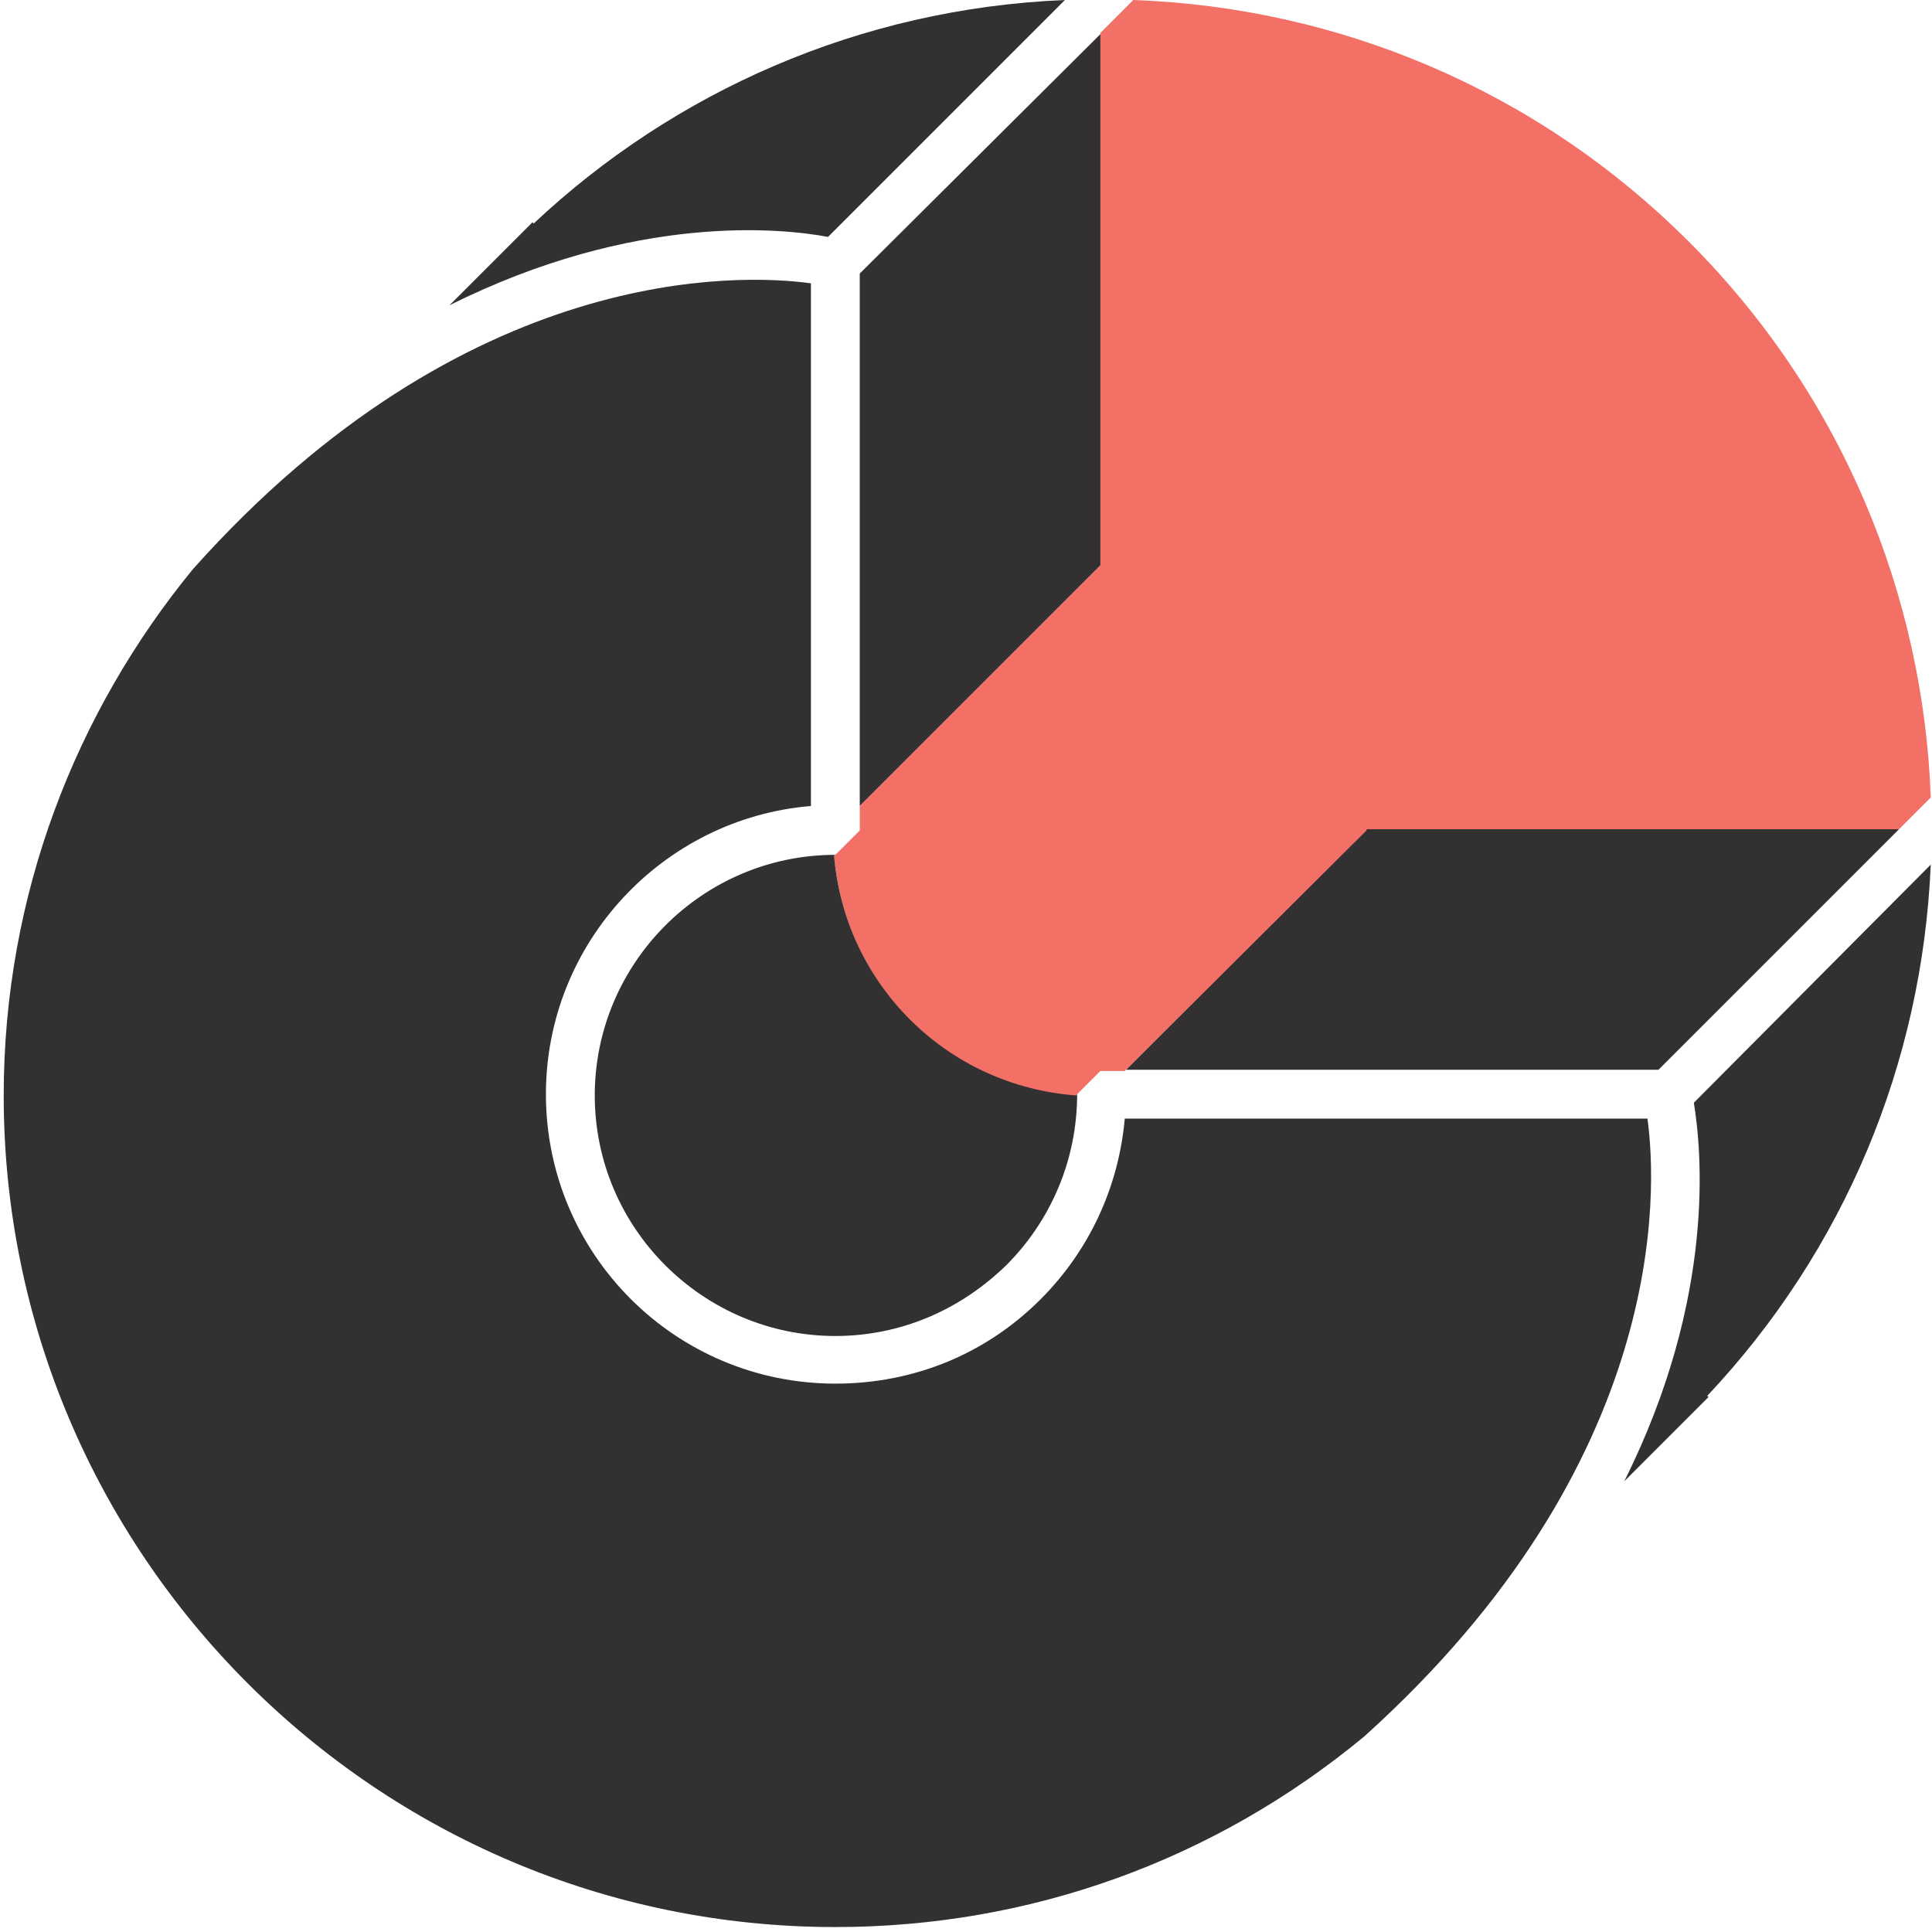
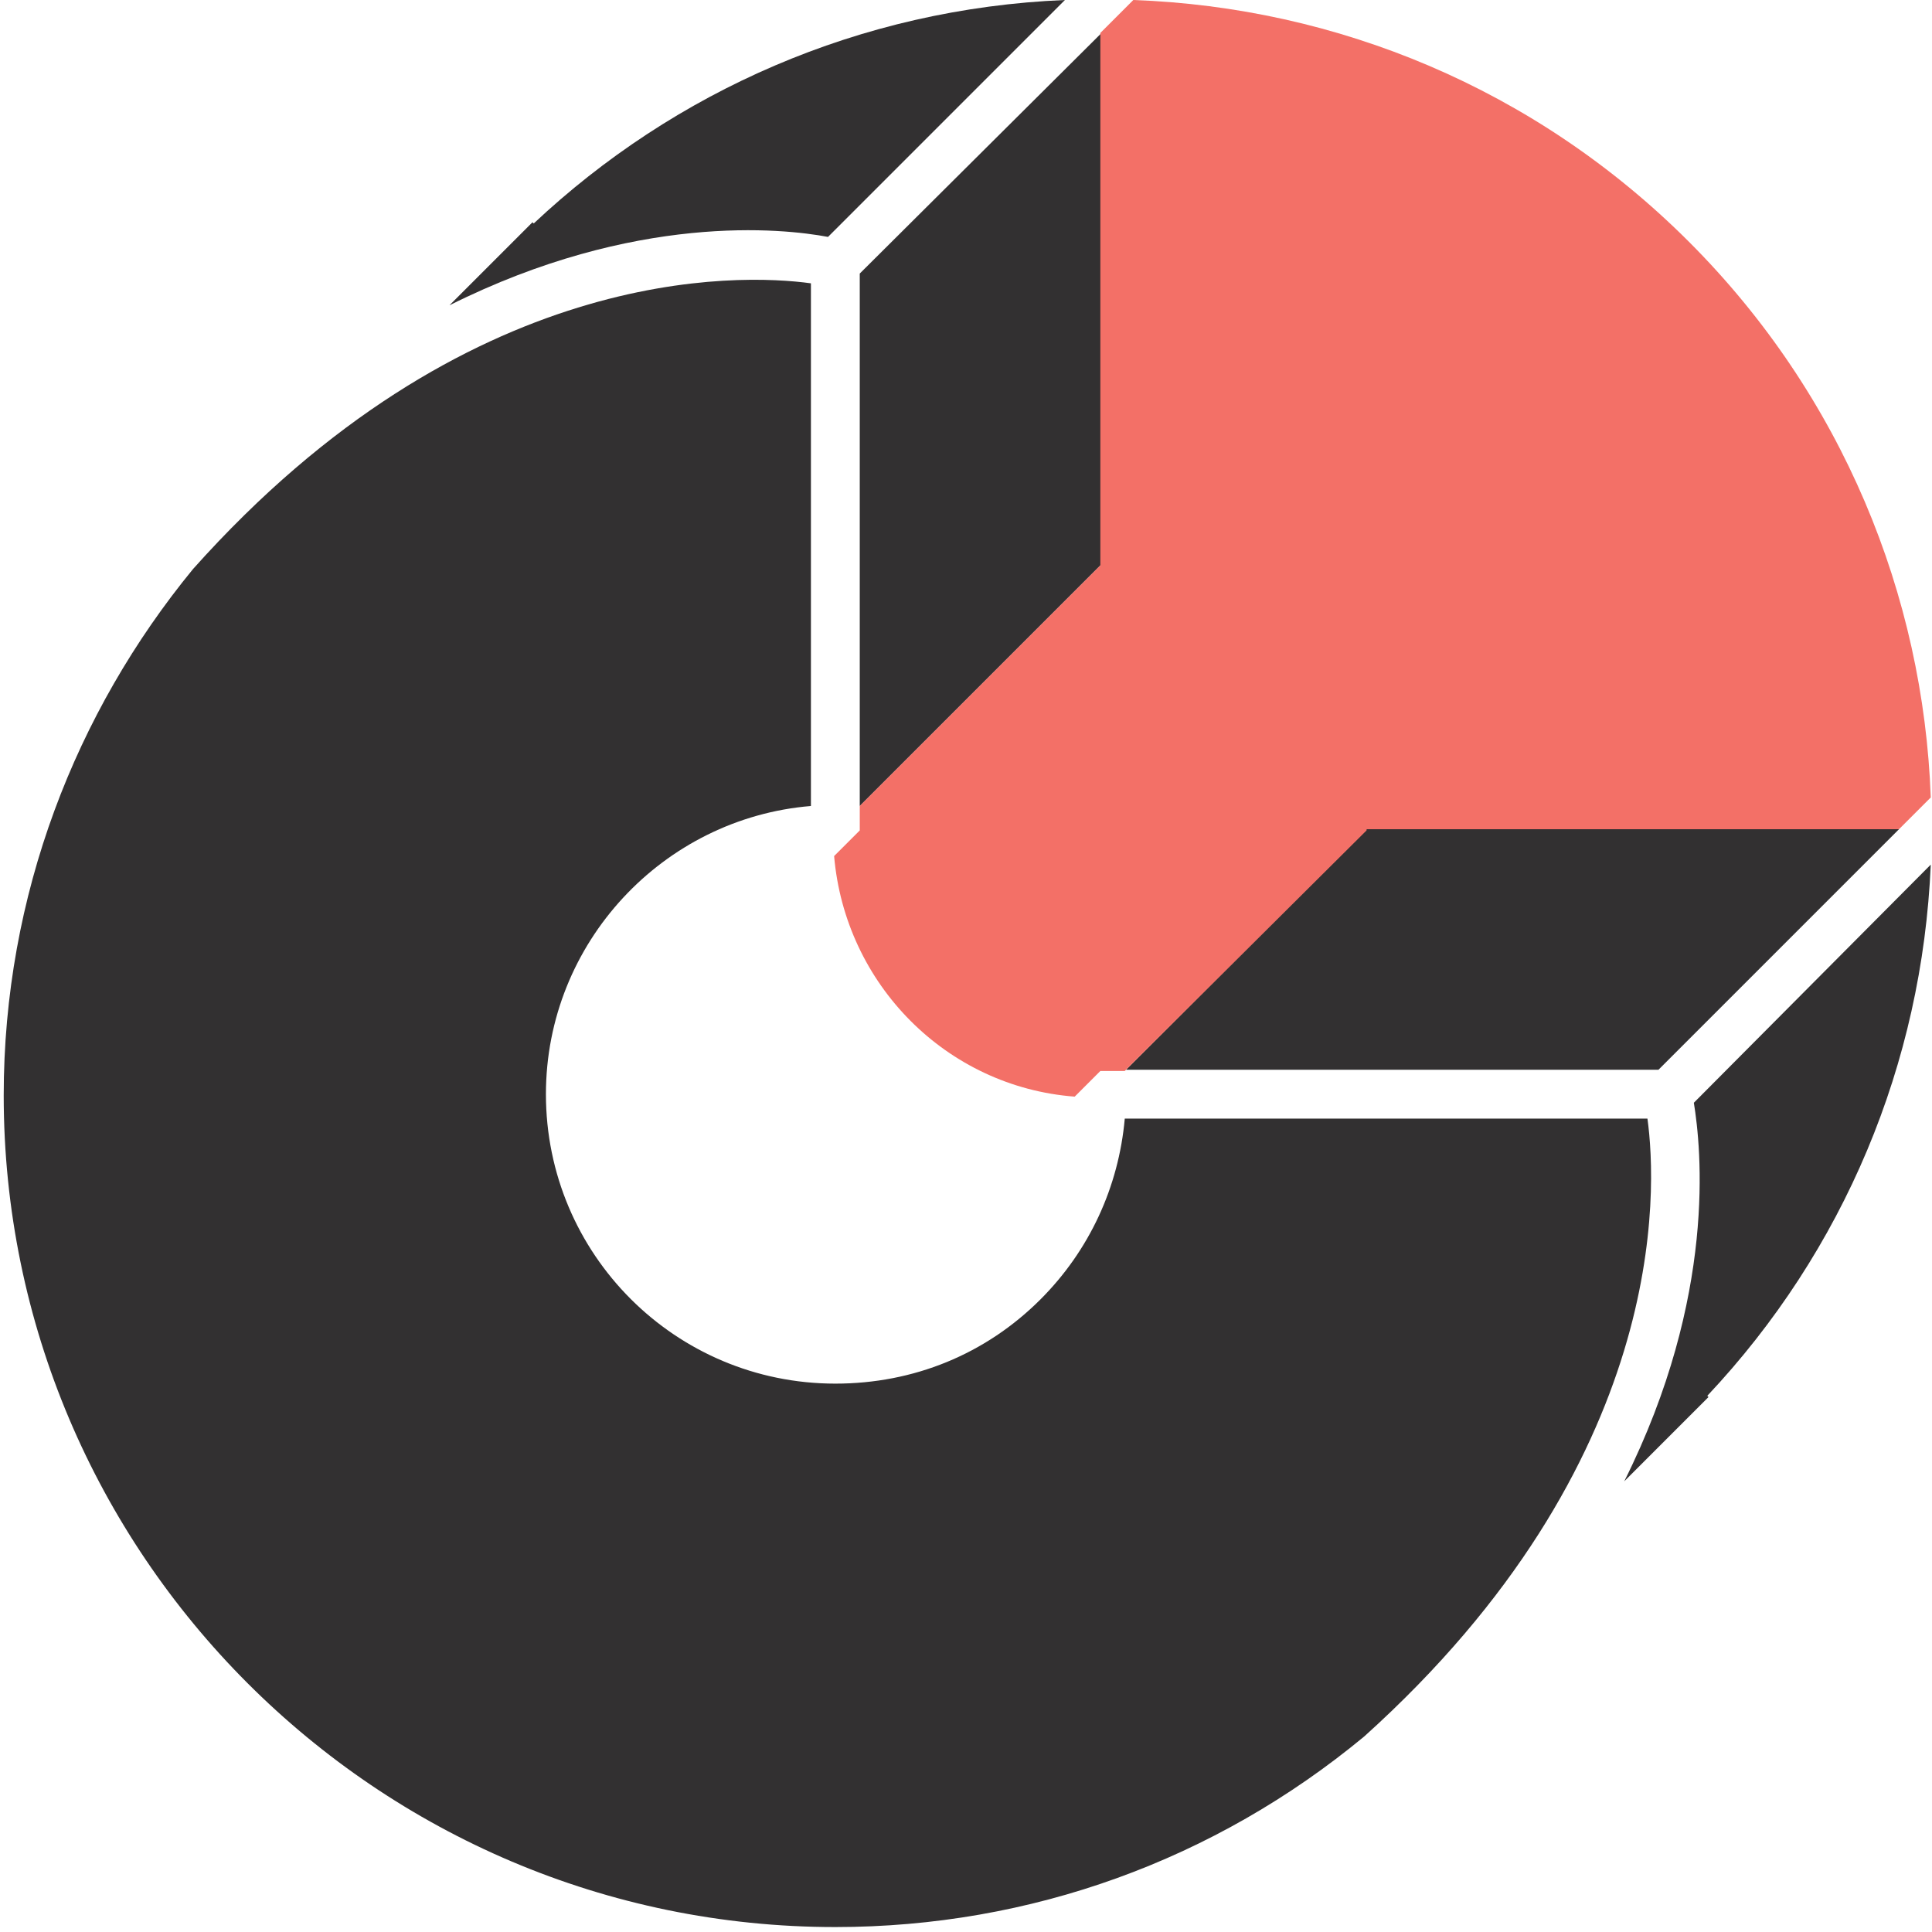
<svg xmlns="http://www.w3.org/2000/svg" width="345" height="345" viewBox="0 0 345 345" fill="none">
  <path d="M244.031 148.071C244.031 148.289 244.031 148.289 244.031 148.071L201.071 191.031H296.151L339.111 148.071H244.031Z" fill="#323031" />
  <path d="M153.528 48.848V143.928L196.707 100.749V5.888L153.528 48.848Z" fill="#323031" />
  <path d="M302.473 196.919C303.782 204.987 306.616 231.374 290.043 264.521L305.09 249.474L304.872 249.256C329.296 223.305 343.252 189.94 344.779 154.395L302.473 196.919Z" fill="#323031" />
  <path d="M294.187 199.754H200.852C199.762 211.966 194.528 223.306 185.805 232.029C175.992 241.842 163.126 247.076 149.169 247.076C120.602 247.076 97.486 223.96 97.486 195.392C97.486 168.352 118.421 146.108 144.808 143.928V50.593C132.159 48.848 83.311 46.886 34.463 101.622C13.528 127.136 0.662 159.847 0.662 195.611C0.662 277.387 67.174 344.117 149.169 344.117C184.06 344.117 216.989 332.124 243.594 310.098C298.112 261.032 295.931 212.402 294.187 199.754Z" fill="#323031" />
  <path d="M80.259 54.518C113.406 37.944 139.792 40.779 147.861 42.306L190.167 0C153.531 1.526 120.384 16.355 95.306 39.907L95.088 39.689L80.259 54.518Z" fill="#323031" />
  <path d="M202.378 0L196.49 5.888V50.375V100.967L153.53 143.927V148.289L148.95 152.868C150.913 175.766 169.013 194.084 191.91 195.829L196.49 191.249H200.851L244.029 148.289C244.029 148.289 244.029 148.289 244.029 148.071H339.109L344.779 142.401C343.47 106.419 329.077 70.655 301.6 43.178C274.123 15.701 238.578 1.308 202.378 0Z" fill="#F37067" />
-   <path d="M148.951 152.868L149.169 152.65C125.399 152.65 106.209 172.059 106.209 195.611C106.209 219.38 125.617 238.571 149.169 238.571C160.727 238.571 171.412 233.991 179.699 225.923C187.768 217.854 192.347 206.95 192.347 195.392L192.129 195.611C169.014 193.866 150.914 175.766 148.951 152.868Z" fill="#323031" />
</svg>